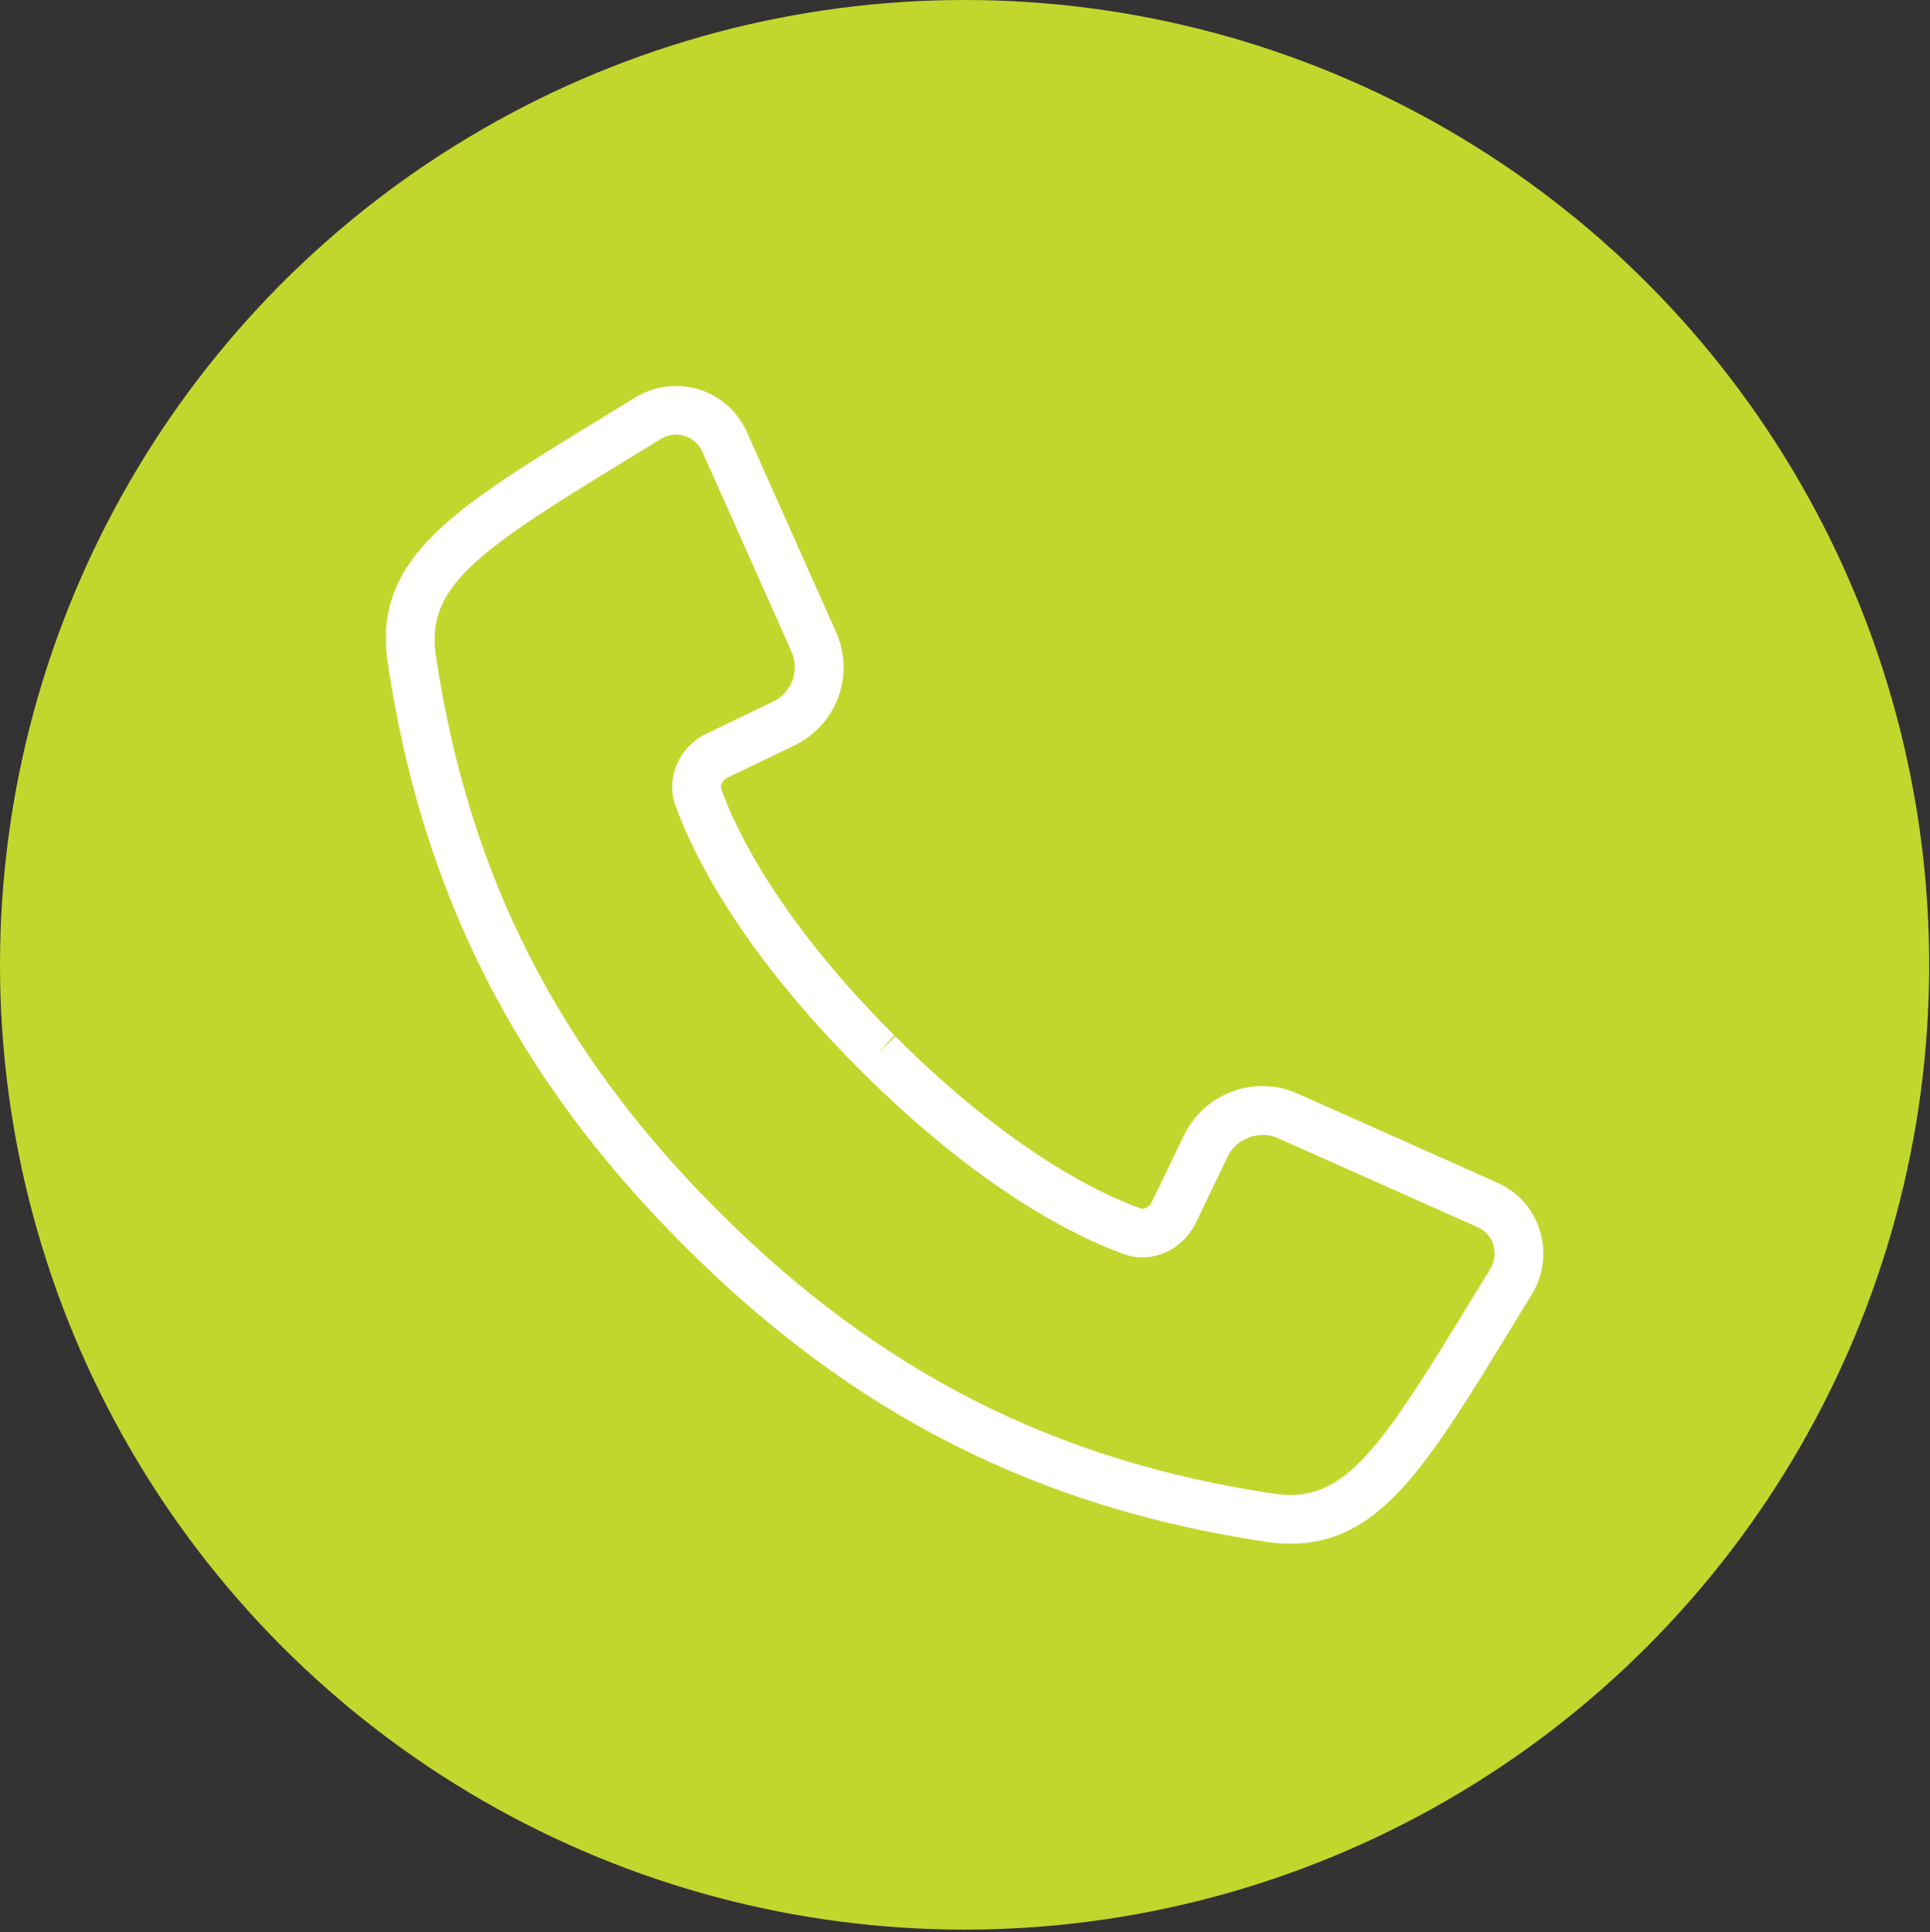
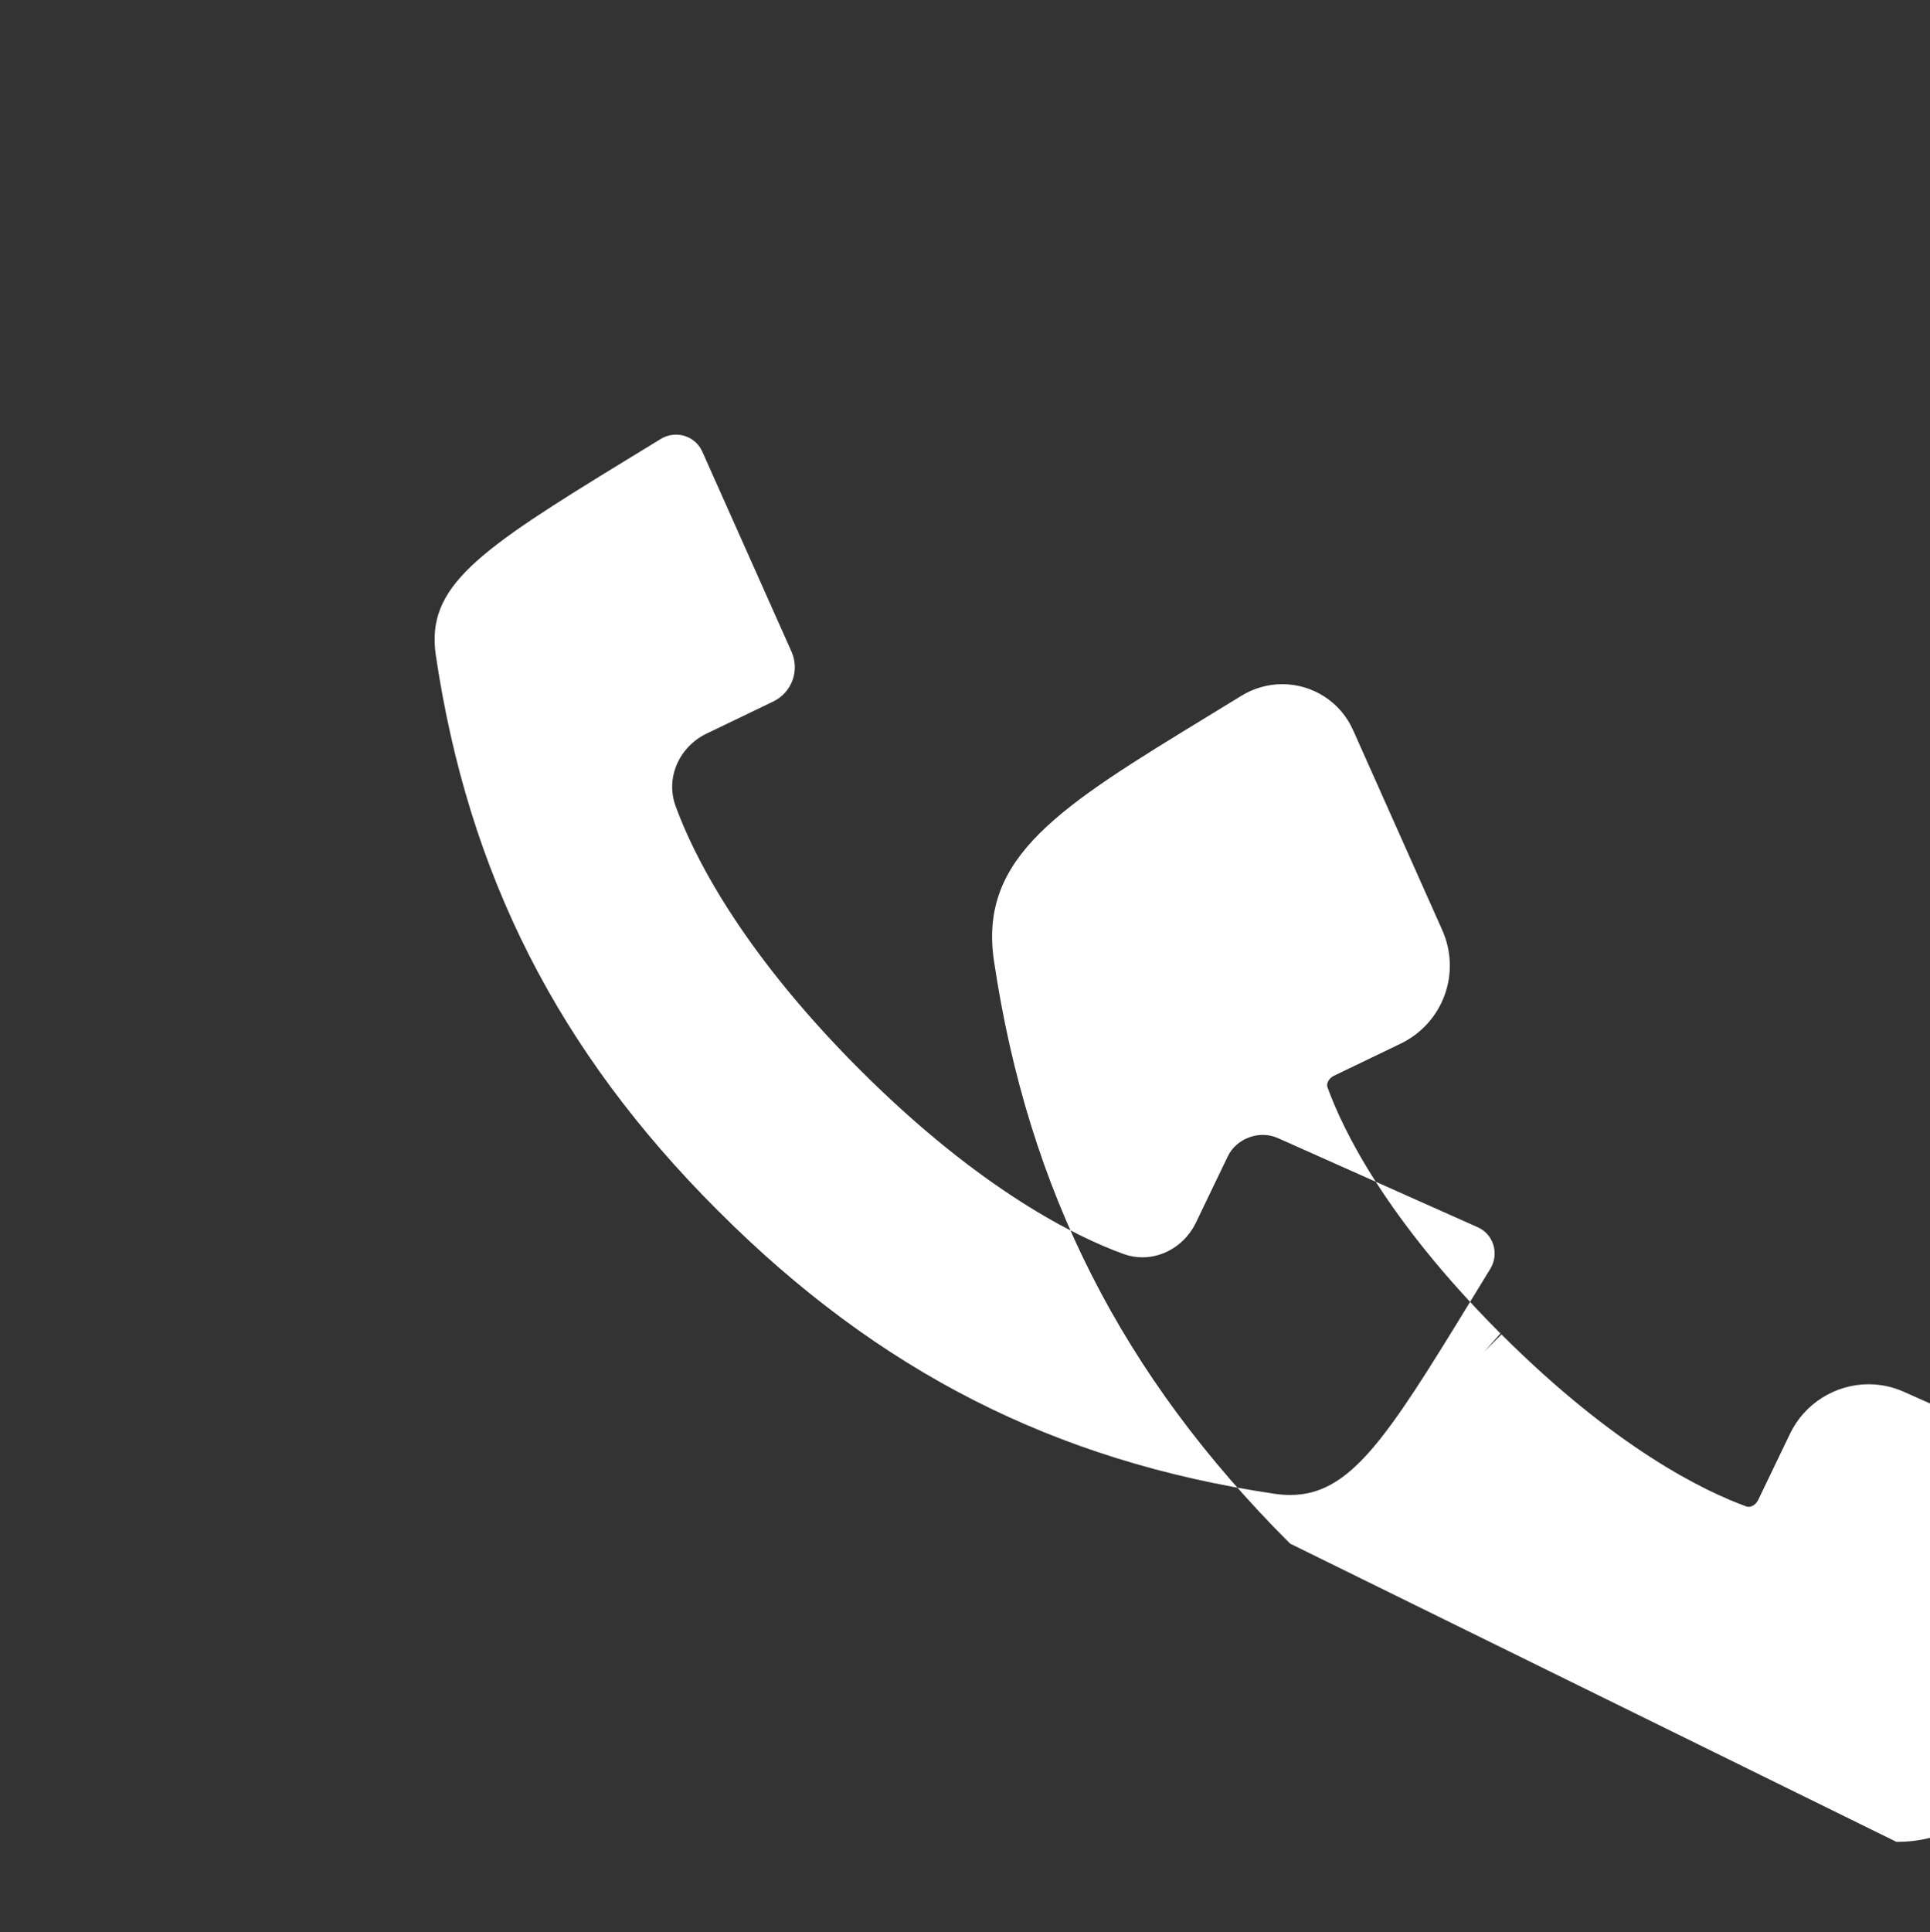
<svg xmlns="http://www.w3.org/2000/svg" width="100.043" height="100.133" viewBox="0 0 100.043 100.133">
  <rect x="0" y="0" width="100.043" height="100.133" fill="#333333" stroke="none" />
  <defs>
    <style>.c{fill:#fff;}.d{fill:#c1d72e;}</style>
  </defs>
  <g id="a">
-     <circle class="d" cx="50" cy="50" r="50" />
-   </g>
+     </g>
  <g id="b">
-     <path class="c" d="M66.877,79.998h0c-.394,0-.807-.031-1.226-.094-11.898-1.772-21.477-6.635-30.146-15.304-.007-.007-.047-.049-.054-.056l-.048-.046c-8.669-8.67-13.533-18.25-15.305-30.148-.806-5.421,3.422-8.003,11.098-12.69l1.73-1.058c.64-.392,1.37-.6,2.115-.6,1.586,0,3.025,.932,3.668,2.375l4.621,10.36c1.001,2.243,.049,4.834-2.164,5.9l-3.436,1.653c-.237,.113-.429,.375-.341,.615,.8,2.205,3.02,6.787,8.913,12.696l.049,.048-.839,.945,.891-.893c5.909,5.894,10.489,8.115,12.695,8.915,.223,.079,.49-.081,.615-.341l1.653-3.437c.747-1.552,2.343-2.555,4.065-2.555,.635,0,1.252,.132,1.834,.392l10.361,4.62c1.052,.469,1.852,1.37,2.193,2.471,.345,1.11,.192,2.317-.416,3.311l-1.063,1.737c-4.404,7.212-6.831,11.185-11.461,11.185ZM35.04,22.526c-.279,0-.552,.078-.794,.226l-1.736,1.062c-7.784,4.753-10.45,6.579-9.916,10.165,1.688,11.336,6.325,20.467,14.593,28.734l.068,.066c8.302,8.304,17.433,12.941,28.769,14.629,.296,.044,.583,.067,.854,.067h0c3.092,0,4.973-2.88,9.307-9.977l1.066-1.742c.229-.373,.287-.827,.158-1.243-.128-.413-.415-.738-.811-.914l-10.361-4.621c-.959-.428-2.149,.018-2.596,.953l-1.653,3.436c-.524,1.089-1.611,1.792-2.769,1.792-.335,0-.665-.059-.981-.173-2.402-.871-7.364-3.263-13.617-9.5-.004-.004-.043-.043-.047-.047-.011-.01-.048-.047-.059-.058-6.237-6.253-8.628-11.216-9.498-13.617-.524-1.442,.173-3.055,1.619-3.75l3.436-1.653c.975-.469,1.394-1.609,.954-2.597l-4.621-10.36c-.239-.535-.774-.879-1.364-.879Z" />
+     <path class="c" d="M66.877,79.998h0l-.048-.046c-8.669-8.67-13.533-18.25-15.305-30.148-.806-5.421,3.422-8.003,11.098-12.69l1.73-1.058c.64-.392,1.37-.6,2.115-.6,1.586,0,3.025,.932,3.668,2.375l4.621,10.36c1.001,2.243,.049,4.834-2.164,5.9l-3.436,1.653c-.237,.113-.429,.375-.341,.615,.8,2.205,3.02,6.787,8.913,12.696l.049,.048-.839,.945,.891-.893c5.909,5.894,10.489,8.115,12.695,8.915,.223,.079,.49-.081,.615-.341l1.653-3.437c.747-1.552,2.343-2.555,4.065-2.555,.635,0,1.252,.132,1.834,.392l10.361,4.62c1.052,.469,1.852,1.37,2.193,2.471,.345,1.11,.192,2.317-.416,3.311l-1.063,1.737c-4.404,7.212-6.831,11.185-11.461,11.185ZM35.04,22.526c-.279,0-.552,.078-.794,.226l-1.736,1.062c-7.784,4.753-10.45,6.579-9.916,10.165,1.688,11.336,6.325,20.467,14.593,28.734l.068,.066c8.302,8.304,17.433,12.941,28.769,14.629,.296,.044,.583,.067,.854,.067h0c3.092,0,4.973-2.88,9.307-9.977l1.066-1.742c.229-.373,.287-.827,.158-1.243-.128-.413-.415-.738-.811-.914l-10.361-4.621c-.959-.428-2.149,.018-2.596,.953l-1.653,3.436c-.524,1.089-1.611,1.792-2.769,1.792-.335,0-.665-.059-.981-.173-2.402-.871-7.364-3.263-13.617-9.5-.004-.004-.043-.043-.047-.047-.011-.01-.048-.047-.059-.058-6.237-6.253-8.628-11.216-9.498-13.617-.524-1.442,.173-3.055,1.619-3.75l3.436-1.653c.975-.469,1.394-1.609,.954-2.597l-4.621-10.36c-.239-.535-.774-.879-1.364-.879Z" />
  </g>
</svg>